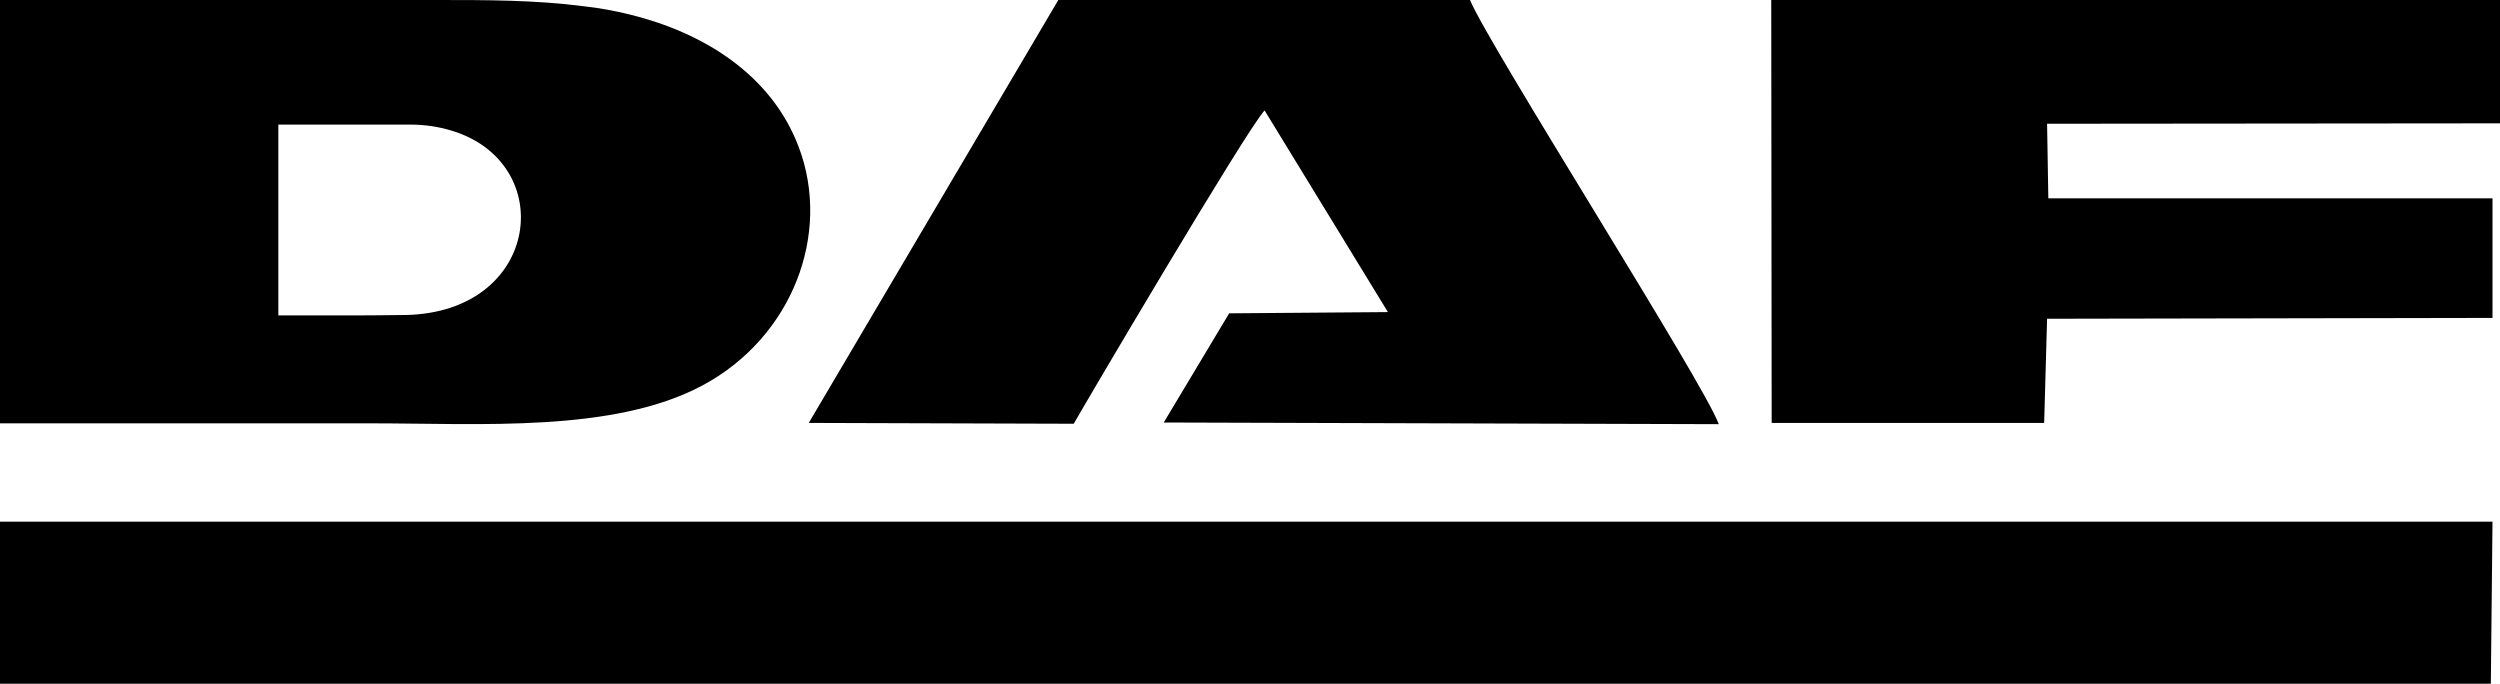
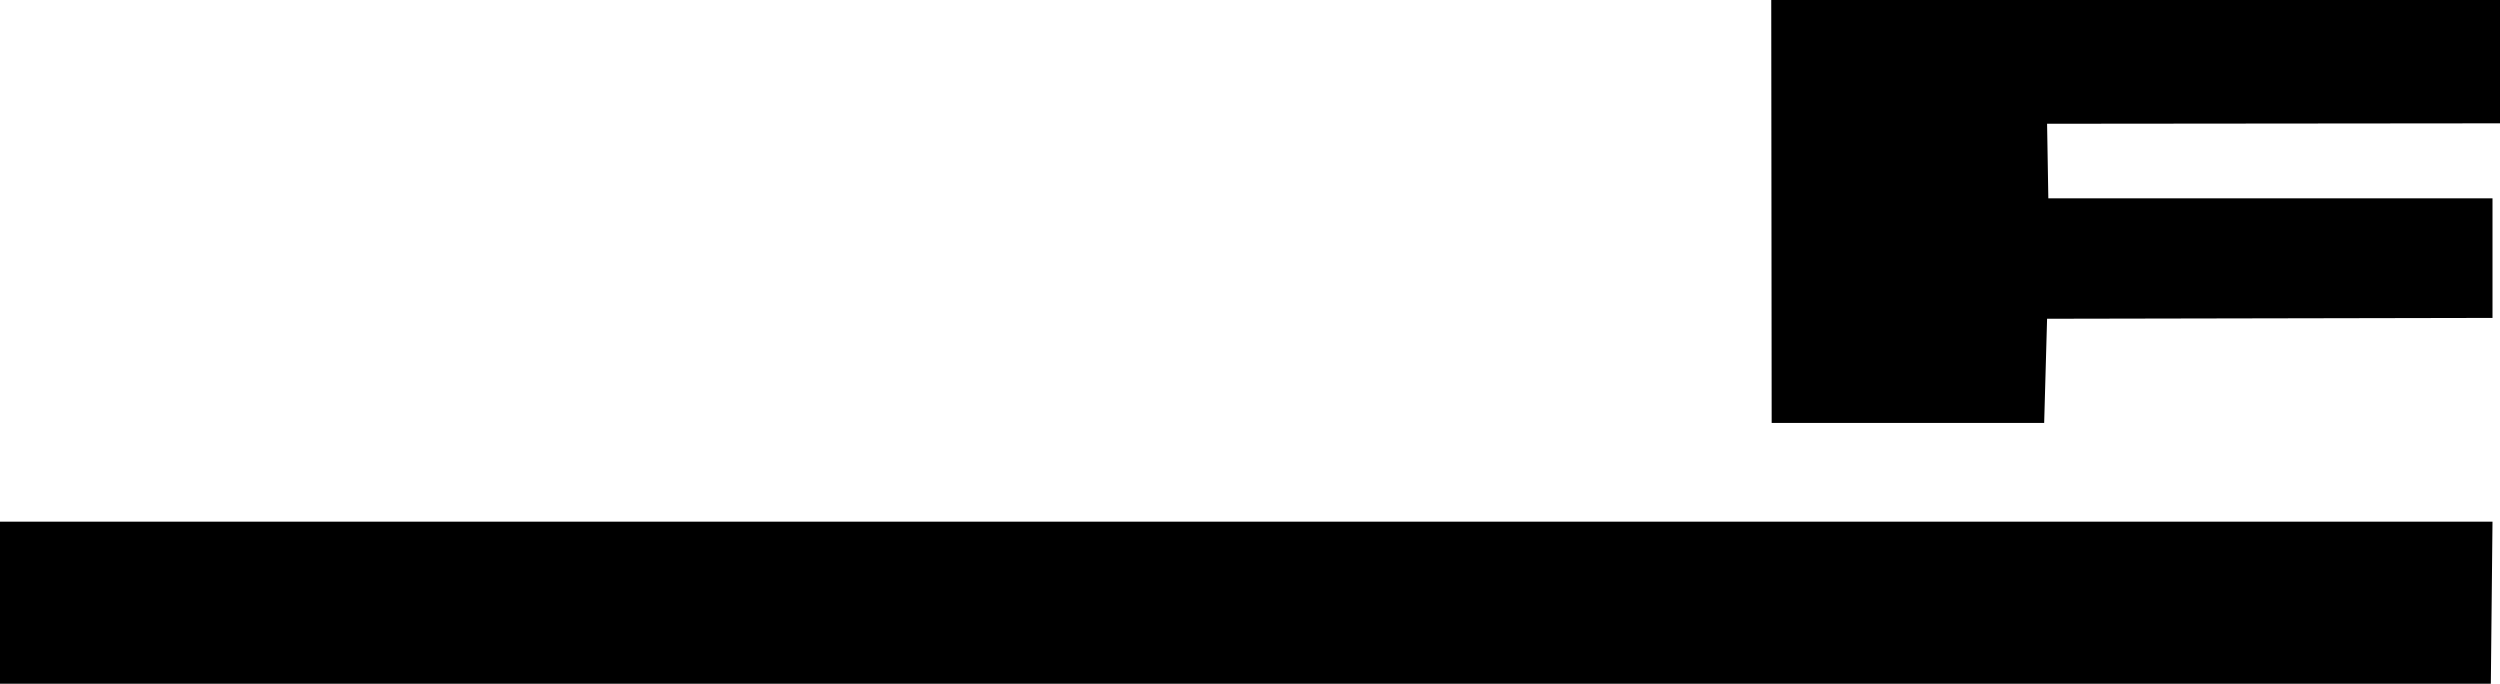
<svg xmlns="http://www.w3.org/2000/svg" id="Layer_2" data-name="Layer 2" viewBox="0 0 60 16.41">
  <defs>
    <style>
      .cls-1 {
        fill-rule: evenodd;
        stroke-width: 0px;
      }
    </style>
  </defs>
  <g id="_داف" data-name="داف">
    <g>
      <polygon class="cls-1" points="0 16.41 59.78 16.41 59.82 12.52 59.06 12.52 0 12.52 0 16.41" />
-       <path class="cls-1" d="m0,10.16c.07,0,.13,0,.2,0,2.88,0,5.82,0,8.7,0,2.62,0,5.83.23,7.96-.91,2.15-1.15,3.1-3.63,2.31-5.72-.66-1.75-2.3-2.75-4.05-3.18-.36-.09-.74-.16-1.11-.2C12.86,0,11.66,0,10.52,0H0v10.16ZM6.68,2.99c.16,0,.34,0,.49,0h2.67c.35,0,.68.05.98.14,2.58.76,2.17,4.36-1.08,4.43-.55.01-1.16.01-1.79.01-.28,0-.57,0-.85,0h-.42s0-4.58,0-4.58Z" />
-       <path class="cls-1" d="m35.28,0h-9.88l-5.99,10.15,6.36.02c.17-.31,4.14-7.05,4.58-7.52l2.96,4.84-3.81.03-1.57,2.62,13.32.04C40.93,9.25,35.73,1.09,35.28,0" />
      <polygon class="cls-1" points="60 2.96 60 0 42.51 0 42.52 10.15 49.06 10.15 49.13 7.65 59.82 7.63 59.82 4.76 49.16 4.76 49.13 2.97 60 2.96" />
    </g>
  </g>
</svg>